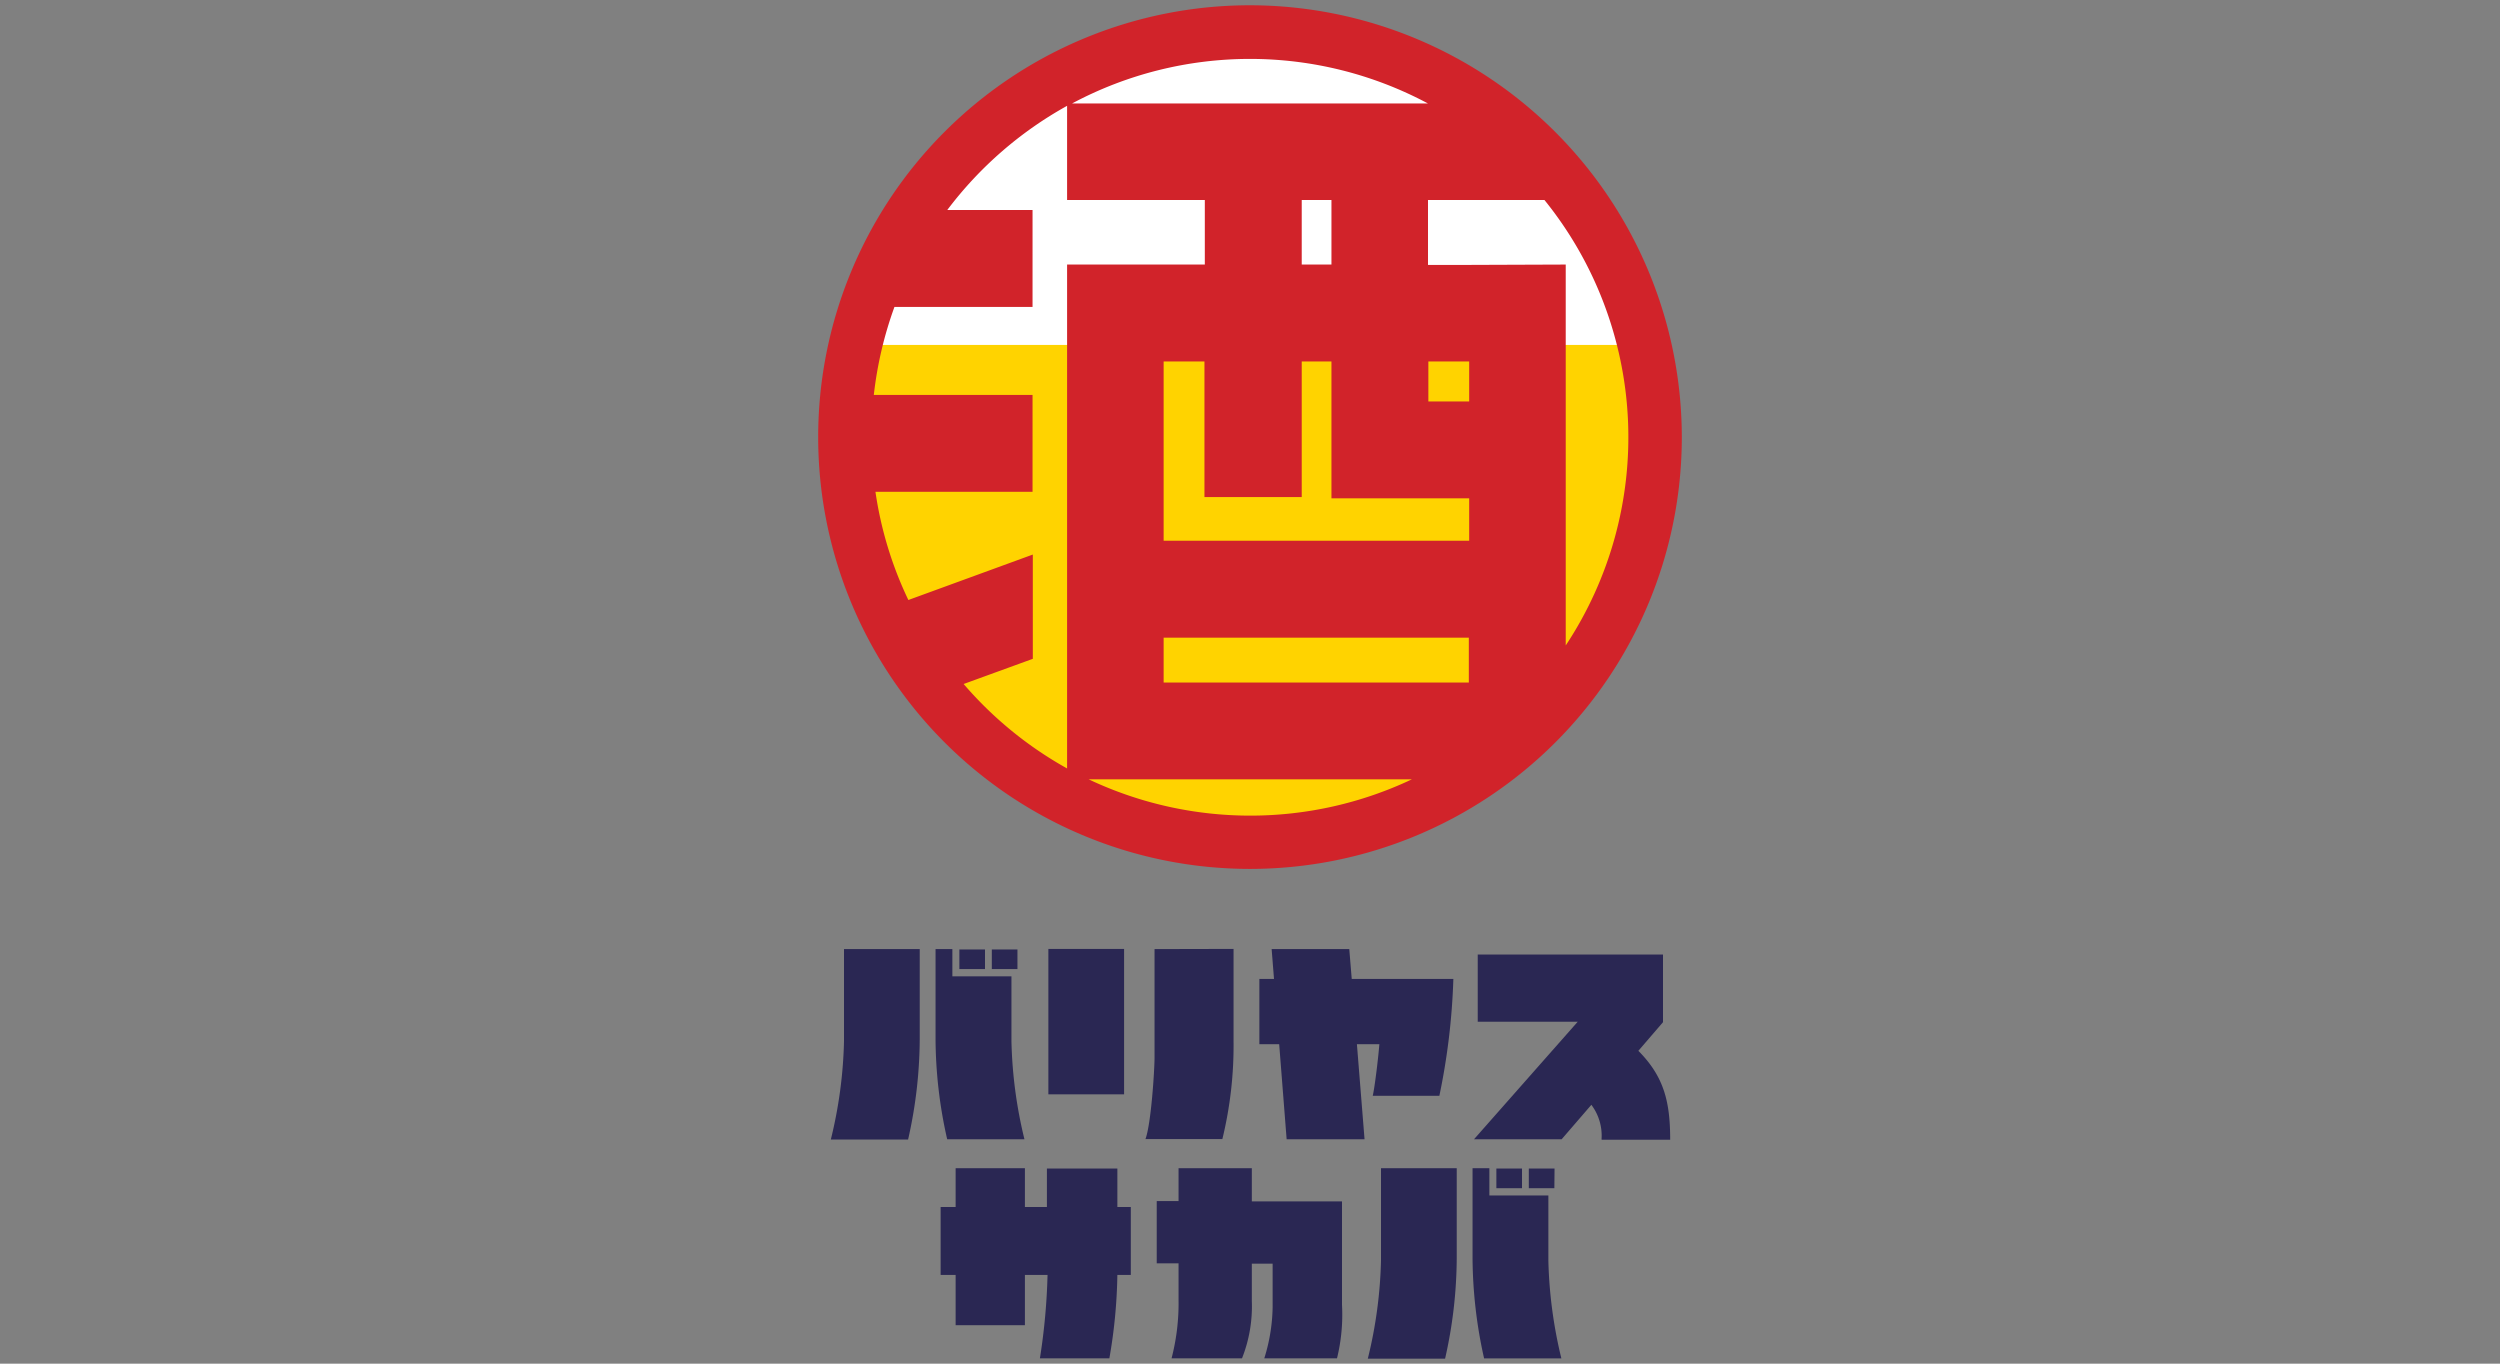
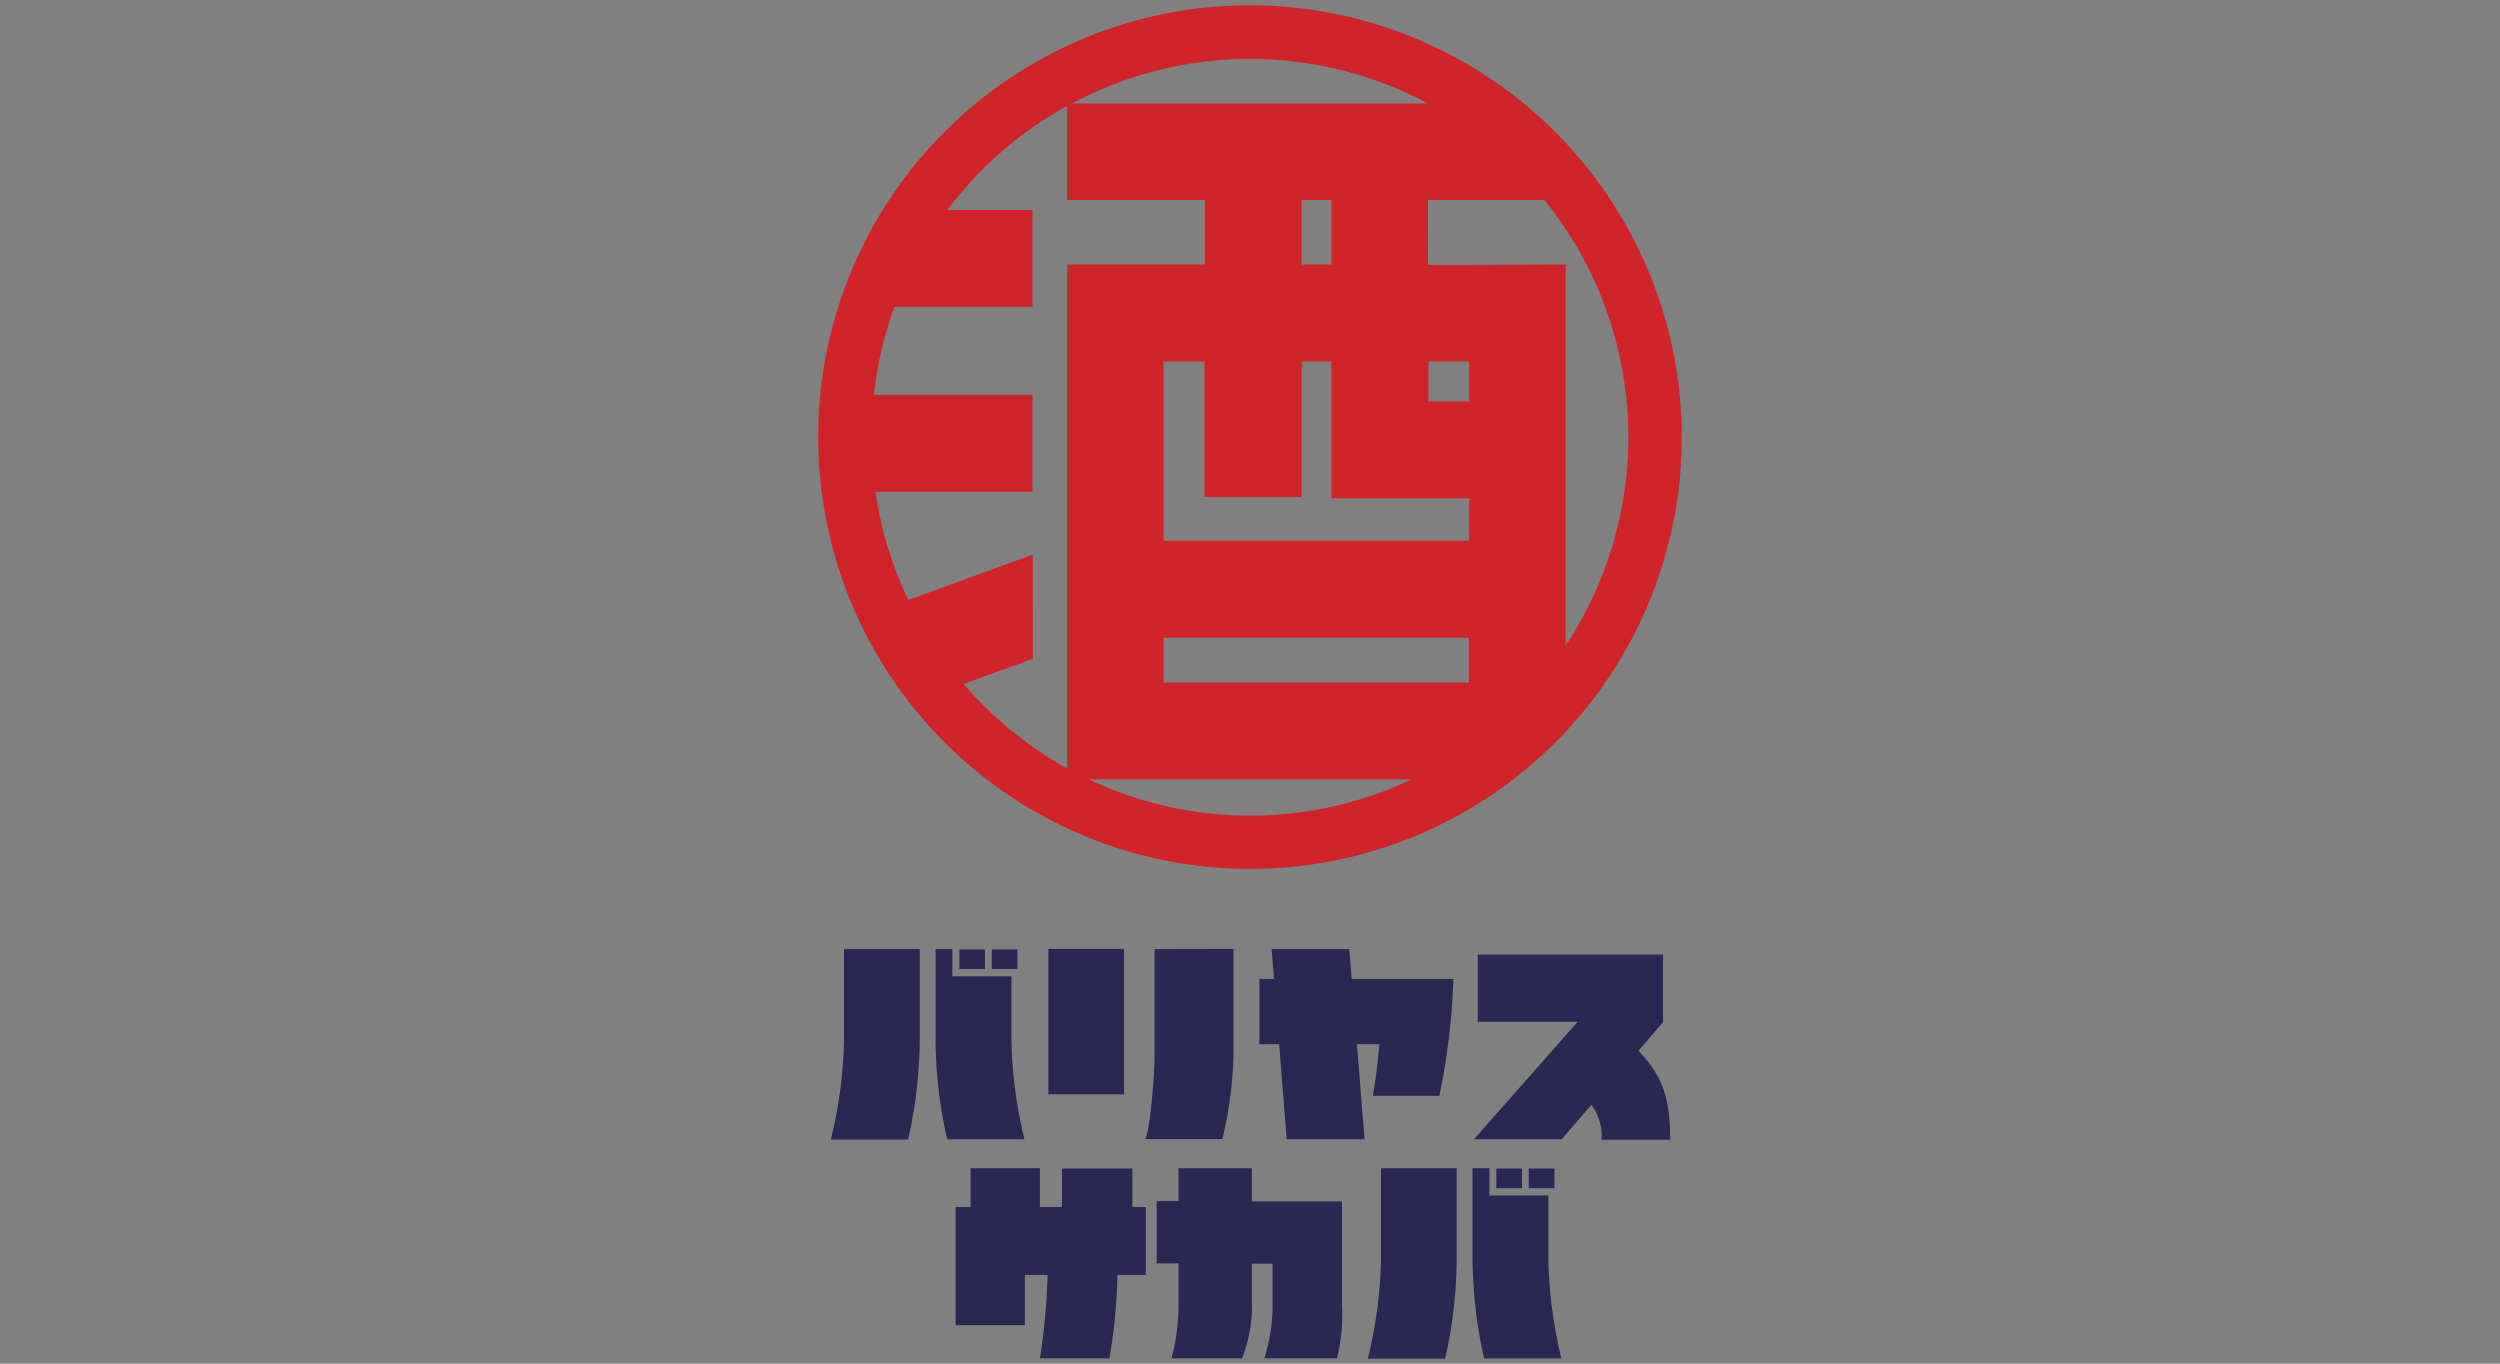
<svg xmlns="http://www.w3.org/2000/svg" viewBox="0 0 275 150">
  <rect x="0" y="0" width="275" height="150" fill="#808080" stroke="none" />
  <defs>
    <style>.cls-1{fill:none;}.cls-2{fill:#2a2753;}.cls-3{clip-path:url(#clip-path);}.cls-4{fill:#fff;}.cls-5{fill:#ffd300;}.cls-6{fill:#d1232a;}</style>
    <clipPath id="clip-path">
-       <path id="SVGID" class="cls-1" d="M183.28,48.08A45.78,45.78,0,1,1,137.5,2.3a45.78,45.78,0,0,1,45.78,45.78" />
-     </clipPath>
+       </clipPath>
  </defs>
  <g id="Layer_2" data-name="Layer 2">
    <g id="Layer_1-2" data-name="Layer 1">
      <path class="cls-2" d="M92.84,104.4h8.33v9.95a50.67,50.67,0,0,1-1.28,11h-8.5a49.61,49.61,0,0,0,1.45-10.79V104.4m19.85,20.92h-8.5a50.67,50.67,0,0,1-1.28-11V104.4h1.85v3h6.5v7.16A49.73,49.73,0,0,0,112.69,125.32Zm-4.34-18.72h-2.82v-2.16h2.82Zm3.57,0H109.1v-2.16h2.82Z" />
      <path class="cls-2" d="M115.32,104.38h8.33v16h-8.33Zm20.37,0v10.08a43.42,43.42,0,0,1-1.23,10.84H126c.62-1.65,1-7.57,1-9V104.4Z" />
      <path class="cls-2" d="M159.87,107.68a73.71,73.71,0,0,1-1.54,12.86H151c.2-.81.59-3.94.73-5.68h-2.47l.84,10.46h-8.57l-.82-10.46h-2.18v-7.18h1.61l-.26-3.28h8.54l.27,3.28h11.16" />
      <path class="cls-2" d="M176.17,125.32a5.64,5.64,0,0,0-1.12-3.79l-3.27,3.79h-9.64l11.41-12.93h-11V105h20.38v7.44l-2.71,3.15c2.82,2.84,3.5,5.6,3.5,9.78h-7.53" />
-       <path class="cls-2" d="M124.39,140.24h-1.48a57.48,57.48,0,0,1-.88,9.18h-7.64a69.65,69.65,0,0,0,.84-9.18h-2.49v5.53h-7.62v-5.53h-1.65v-7.47h1.65V128.5h7.62v4.27h2.42v-4.23h7.75v4.23h1.48v7.47" />
+       <path class="cls-2" d="M124.39,140.24h-1.48a57.48,57.48,0,0,1-.88,9.18h-7.64a69.65,69.65,0,0,0,.84-9.18h-2.49v5.53h-7.62v-5.53v-7.47h1.65V128.5h7.62v4.27h2.42v-4.23h7.75v4.23h1.48v7.47" />
      <path class="cls-2" d="M147.62,132.15v11.39a20.15,20.15,0,0,1-.55,5.88h-8a19.71,19.71,0,0,0,.92-5.66V139h-2.29v4.08a15.53,15.53,0,0,1-1.08,6.34h-7.75a24,24,0,0,0,.77-6.45v-4h-2.4v-6.85h2.4V128.5h8.06v3.65h9.91" />
      <path class="cls-2" d="M151.91,128.5h8.33v9.95a50.67,50.67,0,0,1-1.28,11h-8.5a49.52,49.52,0,0,0,1.45-10.79V128.5m19.84,20.92h-8.5a51.49,51.49,0,0,1-1.27-11V128.5h1.85v3h6.49v7.16A50.26,50.26,0,0,0,171.75,149.42Zm-4.33-18.72H164.6v-2.16h2.82Zm3.56,0h-2.81v-2.16H171Z" />
      <g class="cls-3">
        <rect class="cls-4" x="91.72" y="2.3" width="91.56" height="91.56" />
        <rect class="cls-5" x="91.72" y="37.94" width="91.56" height="55.92" />
      </g>
      <path class="cls-6" d="M137.5.58A47.5,47.5,0,1,0,185,48.08,47.56,47.56,0,0,0,137.5.58m5.69,54.1V39.76h3.27V54.82h15.15v4.66H128V39.76h4.49V54.68Zm3.27-25.58h-3.27V22h3.27Zm10.66,10.66h4.49v4.4h-4.49ZM128,70.14h33.57v4.94H128Zm33.57-41h-4.49V22h12.81a41.51,41.51,0,0,1,2.34,49V29.1Zm-4.54-17.76H117.93a41.53,41.53,0,0,1,39.14,0ZM106,75.24l7.61-2.77V61L99.92,66A41.28,41.28,0,0,1,96.3,54.1h17.28V43.44H96.12a42,42,0,0,1,2.27-9.68h15.19V23.1H104.2a42,42,0,0,1,13.18-11.46V22h15.15V29.1H117.38V84.53A41.87,41.87,0,0,1,106,75.24Zm13.76,10.49h35.54a41.57,41.57,0,0,1-35.54,0Z" />
      <rect class="cls-1" width="275" height="150" />
    </g>
  </g>
</svg>